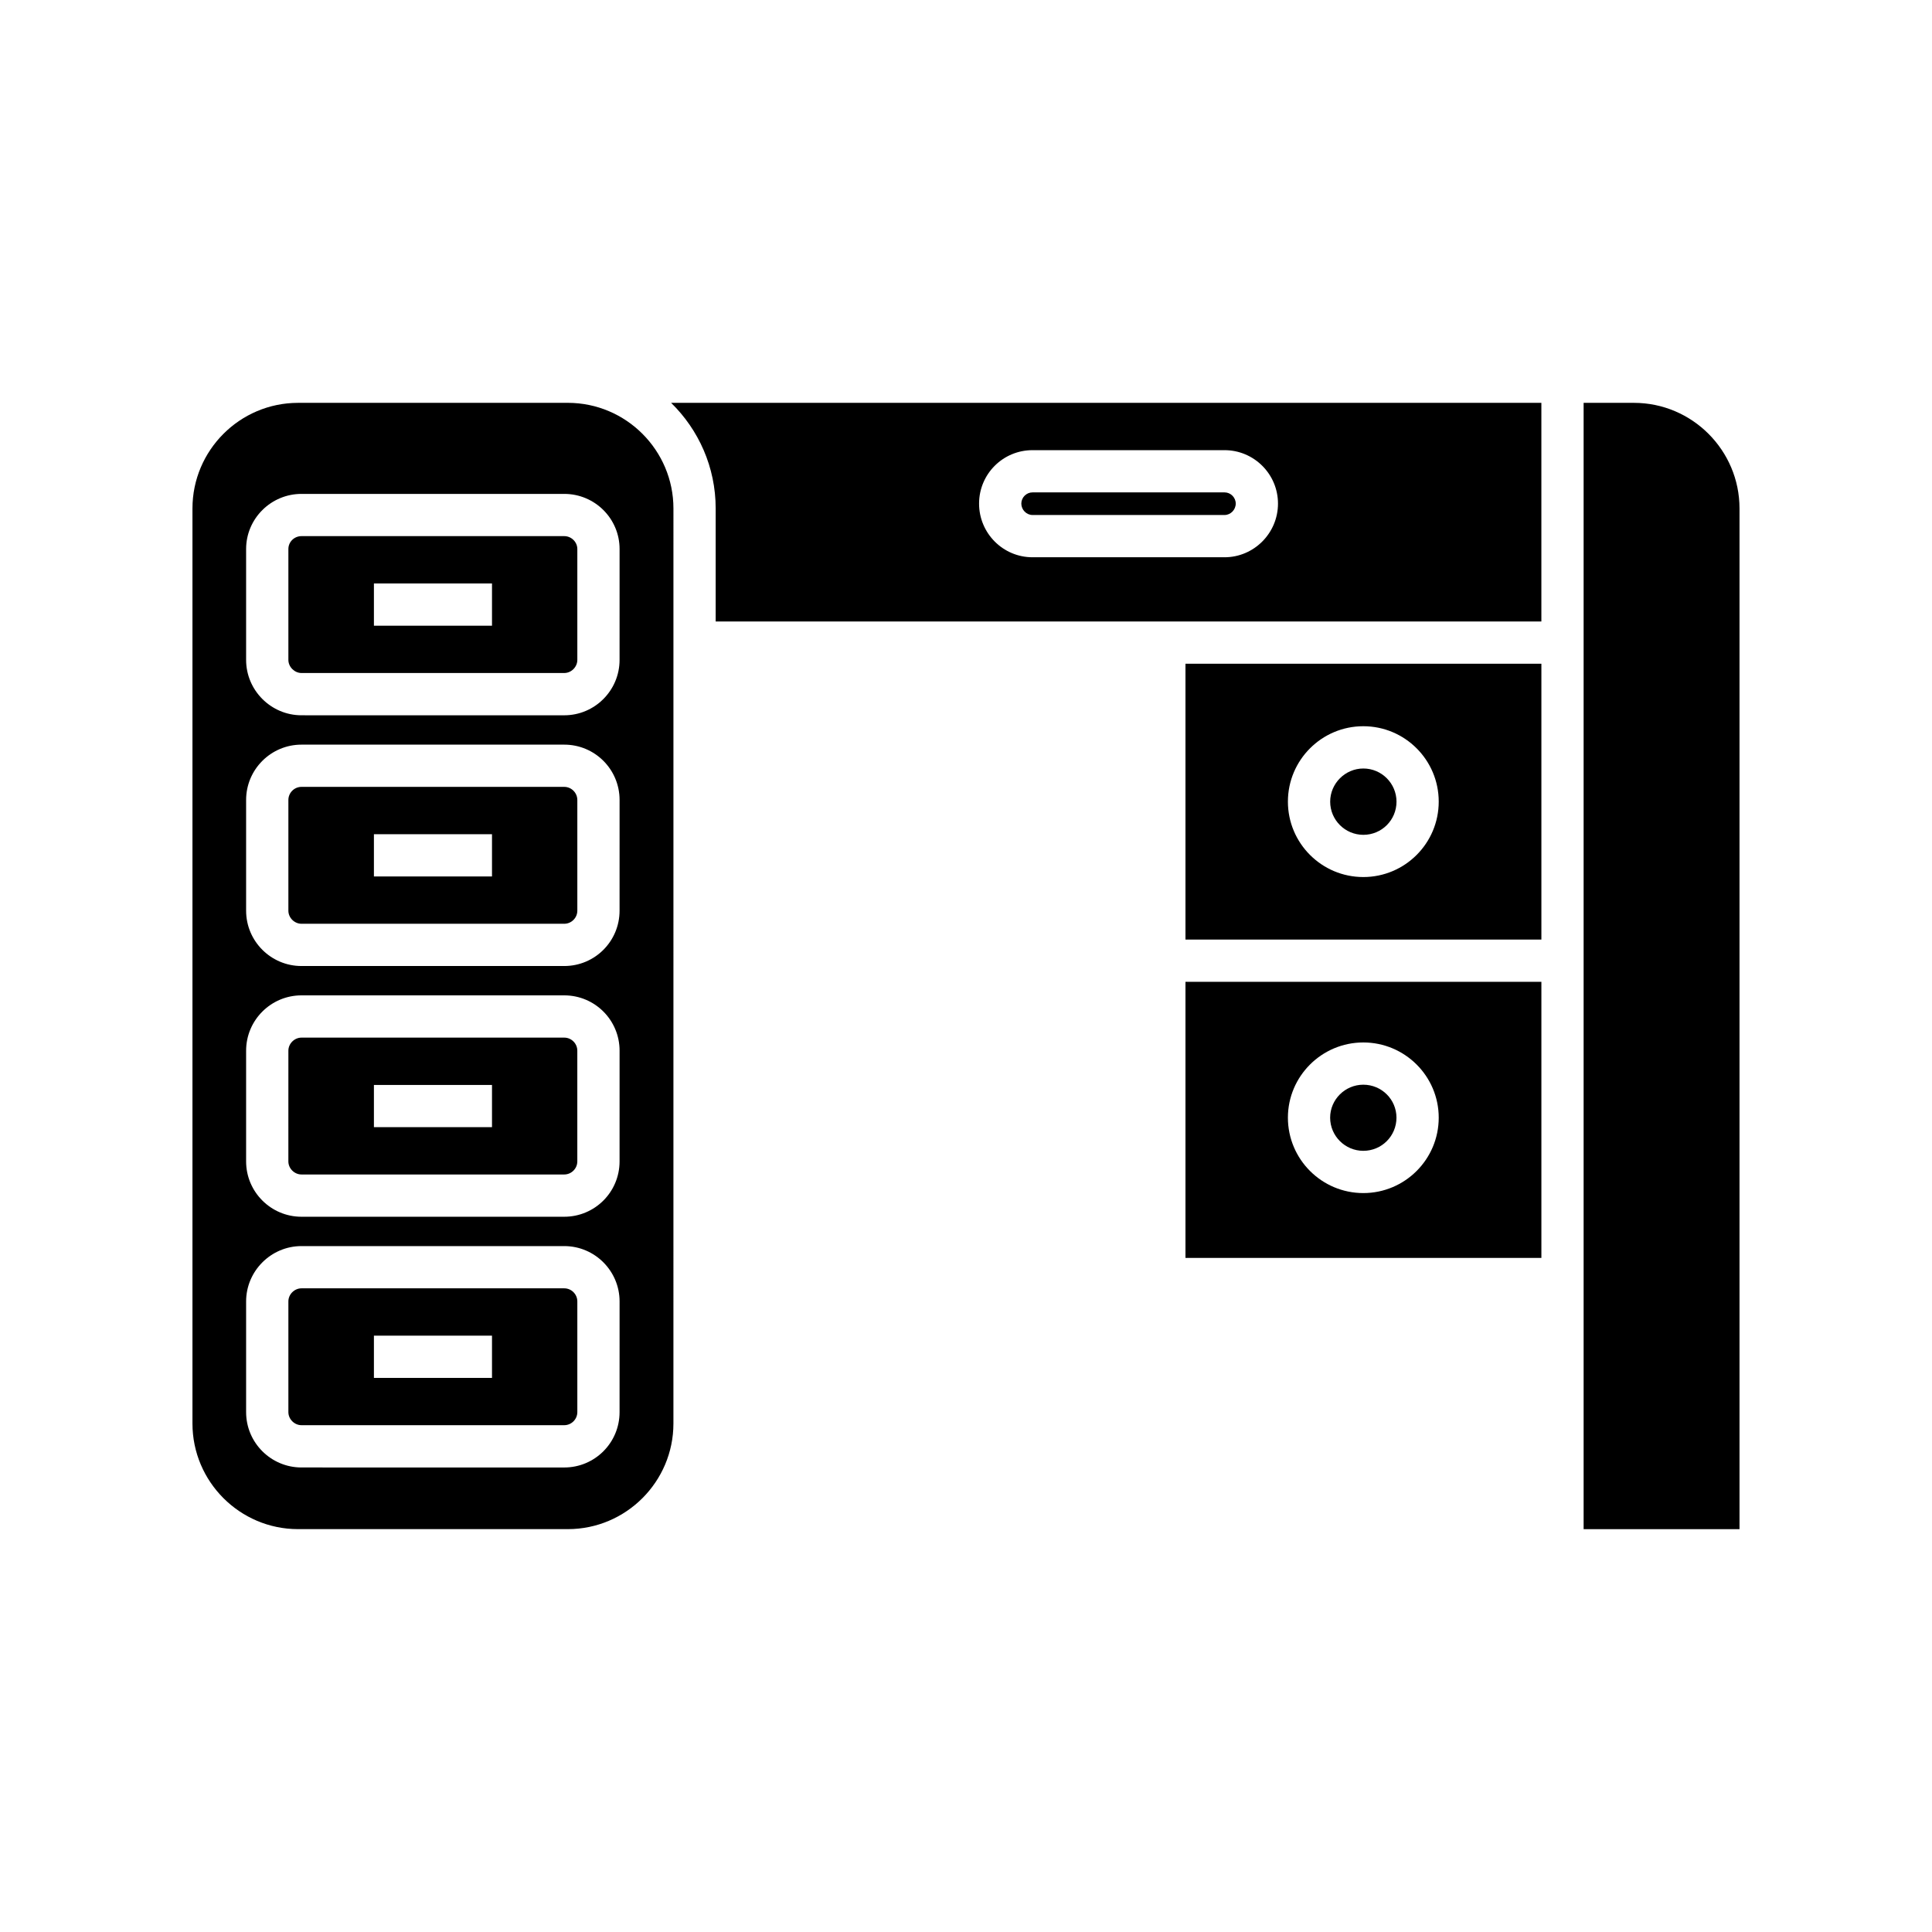
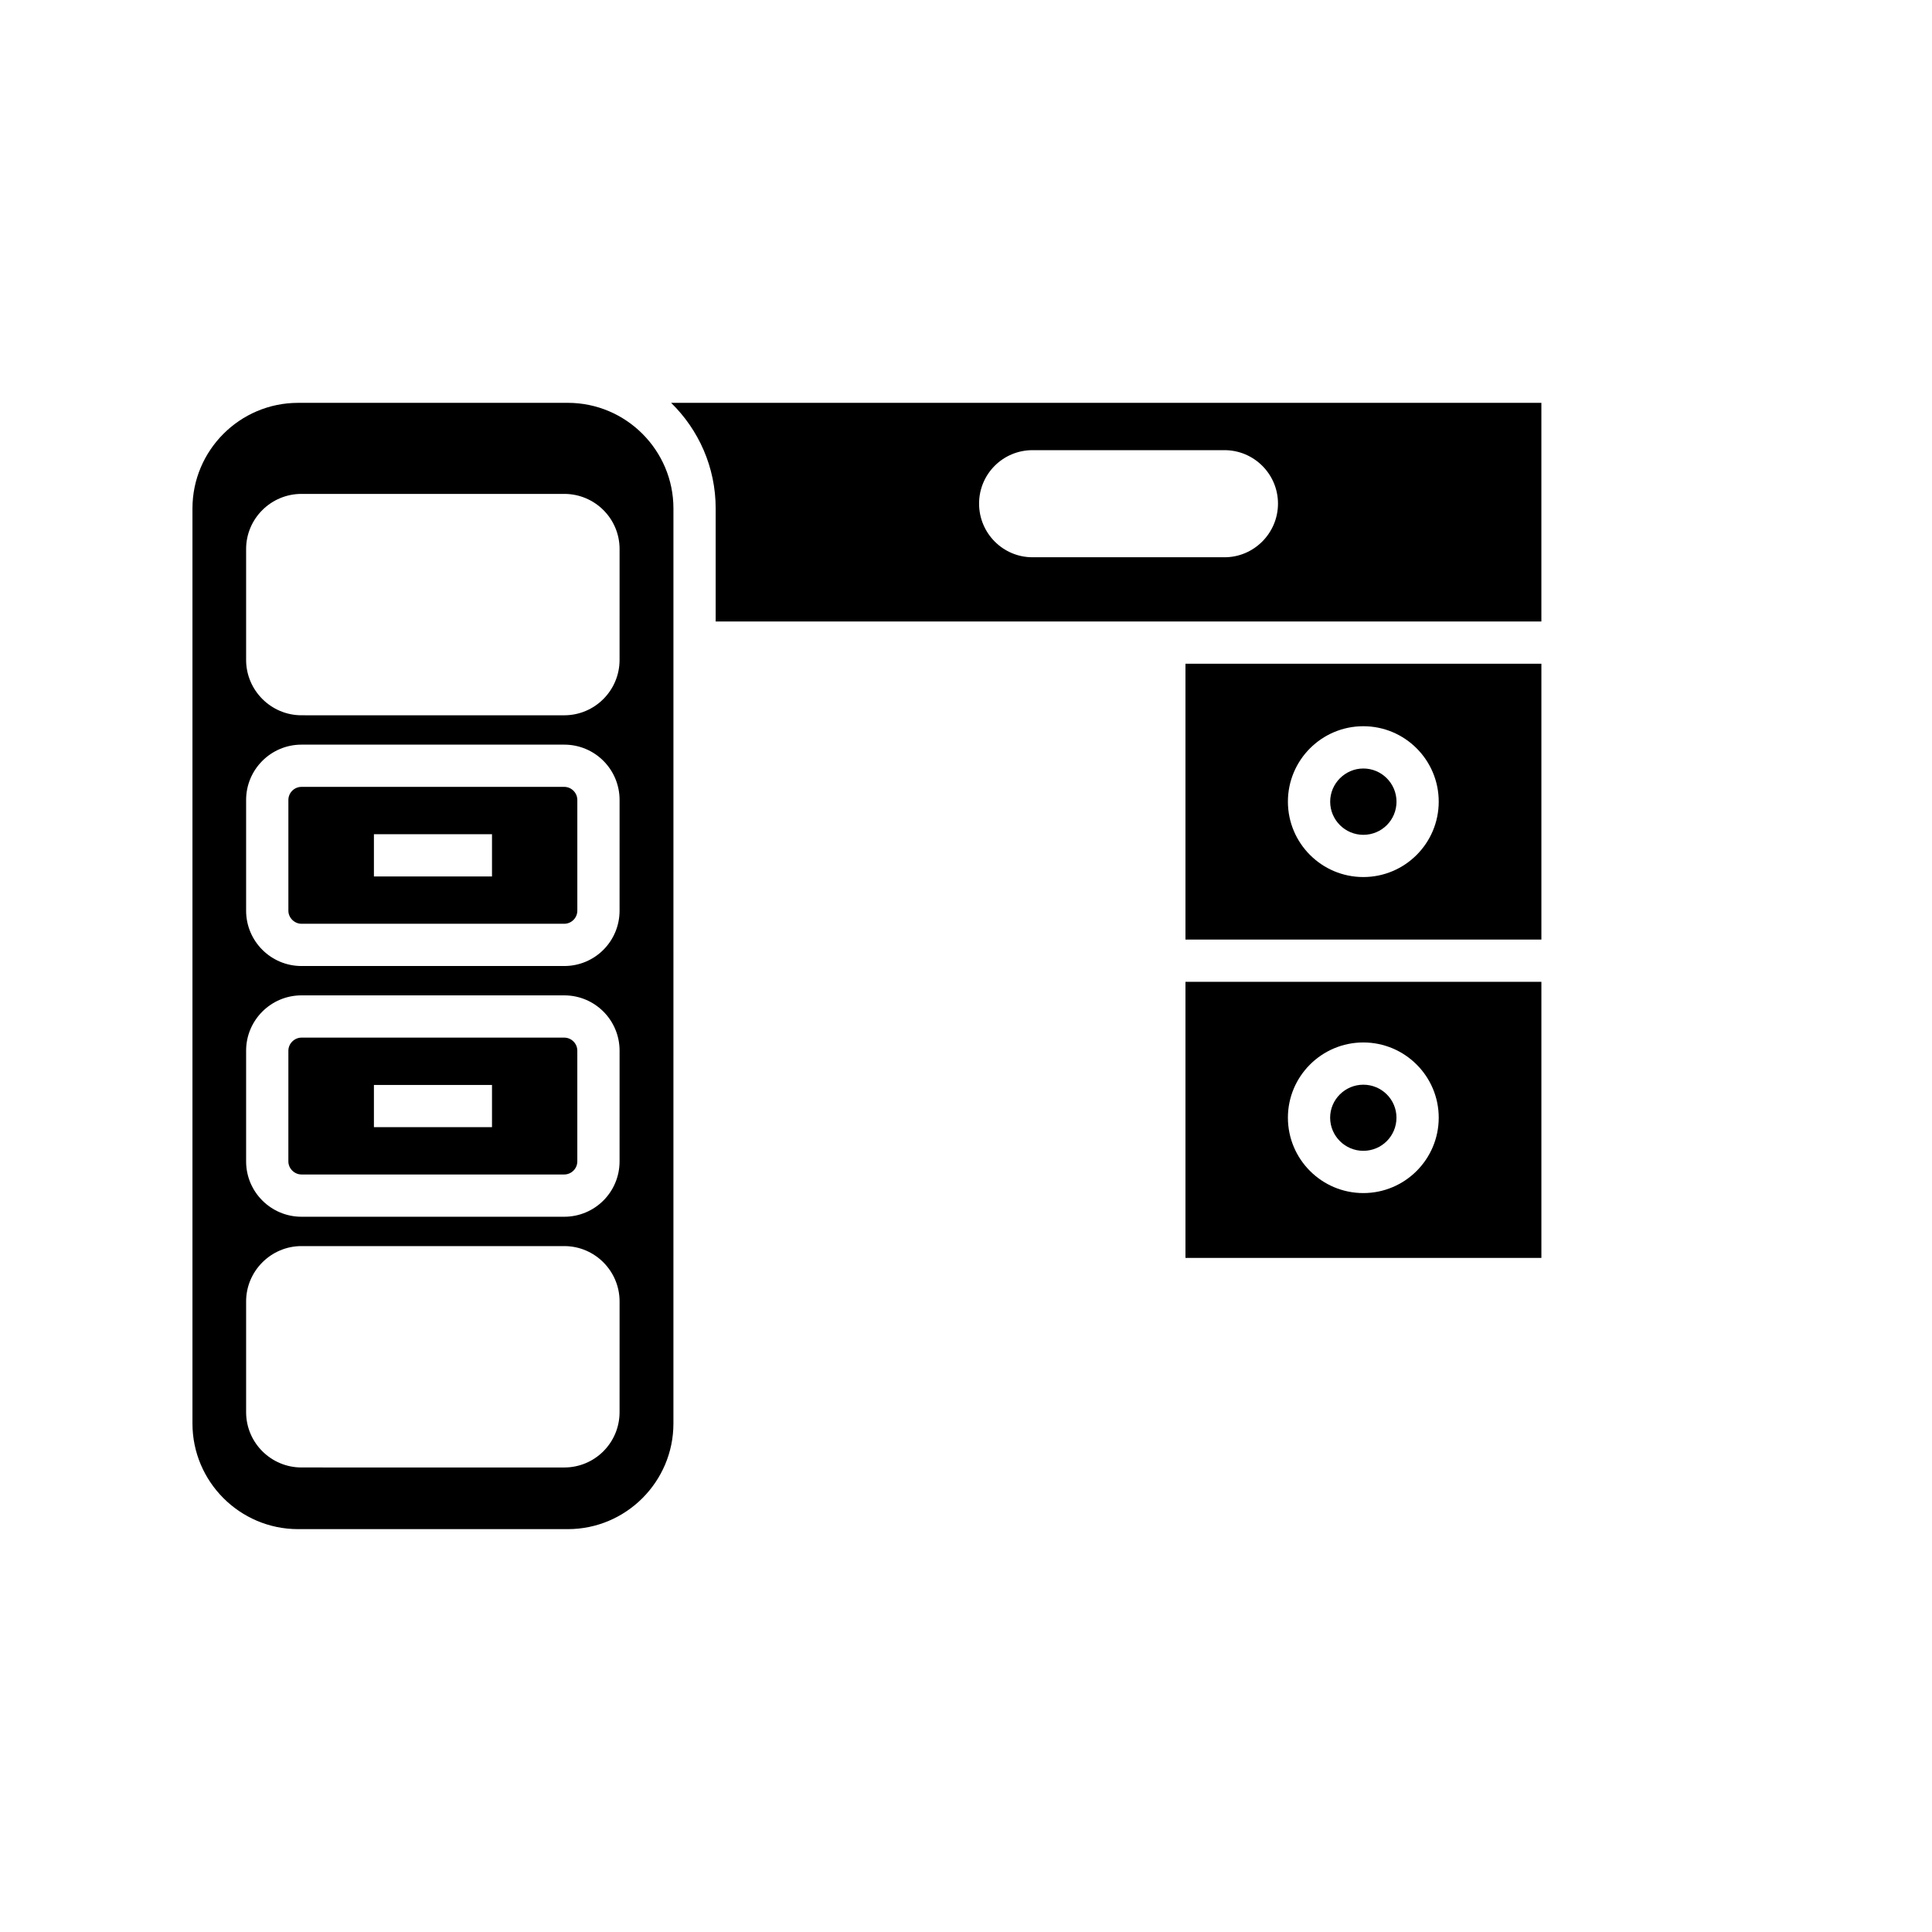
<svg xmlns="http://www.w3.org/2000/svg" fill="#000000" width="800px" height="800px" version="1.1" viewBox="144 144 512 512">
  <g>
-     <path d="m577 250.76h-13.324v298.48h41.312v-270.49c0-15.395-12.539-27.992-27.988-27.992z" />
    <path d="m458.16 477.36h94.324v-73.164h-94.324zm47.133-57.098c11.027 0 19.984 8.957 19.984 19.93 0 11.027-8.957 19.984-19.984 19.984-11.027 0-19.984-8.957-19.984-19.984 0-10.973 8.957-19.93 19.984-19.93z" />
    <path d="m496.51 356.45c0 4.871 3.973 8.789 8.789 8.789 4.871 0 8.789-3.918 8.789-8.789 0-4.812-3.918-8.789-8.789-8.789-4.816 0-8.789 3.977-8.789 8.789z" />
    <path d="m505.29 448.98c4.871 0 8.789-3.918 8.789-8.789 0-4.812-3.918-8.734-8.789-8.734-4.812 0-8.789 3.918-8.789 8.734 0.004 4.871 3.977 8.789 8.789 8.789z" />
    <path d="m458.16 319.89v73.105h94.324v-73.105zm67.117 36.551c0 11.027-8.957 19.984-19.984 19.984-11.027 0-19.984-8.957-19.984-19.984 0-11.027 8.957-19.984 19.984-19.984 11.031 0 19.984 8.957 19.984 19.984z" />
-     <path d="m417.63 280.48h50.887c1.625 0 2.965-1.398 2.965-3.023s-1.344-2.969-2.965-2.969h-50.887c-1.625 0-2.969 1.344-2.969 2.969s1.344 3.023 2.969 3.023z" />
    <path d="m333.66 278.75v29.949h218.82v-57.941h-230.63c7.277 7.109 11.812 17.02 11.812 27.992zm83.969-15.453h50.887c7.781 0 14.164 6.324 14.164 14.164 0 7.836-6.383 14.219-14.164 14.219h-50.887c-7.836 0-14.164-6.383-14.164-14.219 0-7.836 6.324-14.164 14.164-14.164z" />
-     <path d="m293.53 485.42h-69.637c-1.848 0-3.469 1.566-3.469 3.469v29.332c0 1.902 1.625 3.469 3.469 3.469h69.637c1.902 0 3.469-1.566 3.469-3.469v-29.332c0-1.902-1.566-3.469-3.469-3.469zm-19.145 23.734h-31.293v-11.195h31.293z" />
    <path d="m293.53 418.98h-69.637c-1.848 0-3.469 1.566-3.469 3.469l-0.004 29.332c0 1.902 1.625 3.469 3.469 3.469h69.637c1.902 0 3.469-1.566 3.469-3.469v-29.332c0.004-1.902-1.562-3.469-3.465-3.469zm-19.145 23.734h-31.293v-11.195h31.293z" />
    <path d="m293.53 352.53h-69.637c-1.902 0-3.469 1.566-3.469 3.473v29.332c-0.004 1.902 1.621 3.473 3.469 3.473h69.637c1.902 0 3.469-1.566 3.469-3.469v-29.332c0-1.906-1.566-3.477-3.469-3.477zm-19.145 23.734h-31.293v-11.195h31.293z" />
-     <path d="m293.53 286.08h-69.637c-1.902 0-3.469 1.512-3.469 3.414v29.391c0 1.848 1.625 3.469 3.469 3.469h69.637c1.902 0 3.469-1.625 3.469-3.469v-29.391c0-1.848-1.566-3.414-3.469-3.414zm-19.145 23.734h-31.293v-11.195h31.293z" />
    <path d="m294.48 250.76h-71.488c-15.449 0-27.988 12.594-27.988 27.988v242.5c0 15.395 12.539 27.988 27.988 27.988h71.484c15.449 0 27.988-12.594 27.988-27.988l0.004-242.5c0-15.395-12.539-27.992-27.988-27.992zm13.711 267.47c0 8.117-6.551 14.668-14.668 14.668l-69.633-0.004c-8.062 0-14.668-6.551-14.668-14.668v-29.332c0-8.062 6.606-14.668 14.668-14.668h69.637c8.117 0 14.668 6.606 14.668 14.668zm0-66.449c0 8.117-6.551 14.668-14.668 14.668h-69.633c-8.062 0-14.668-6.551-14.668-14.668v-29.332c0-8.117 6.606-14.668 14.668-14.668h69.637c8.117 0 14.668 6.551 14.668 14.668zm0-66.445c0 8.117-6.547 14.668-14.664 14.668h-69.637c-8.062 0-14.668-6.551-14.668-14.668v-29.332c0-8.117 6.606-14.668 14.668-14.668h69.637c8.117 0 14.668 6.551 14.668 14.668zm0-66.445c0 8.062-6.551 14.668-14.668 14.668l-69.633-0.004c-8.062 0-14.668-6.606-14.668-14.668v-29.391c0-8.062 6.606-14.609 14.668-14.609h69.637c8.117 0 14.668 6.551 14.668 14.609z" />
  </g>
</svg>